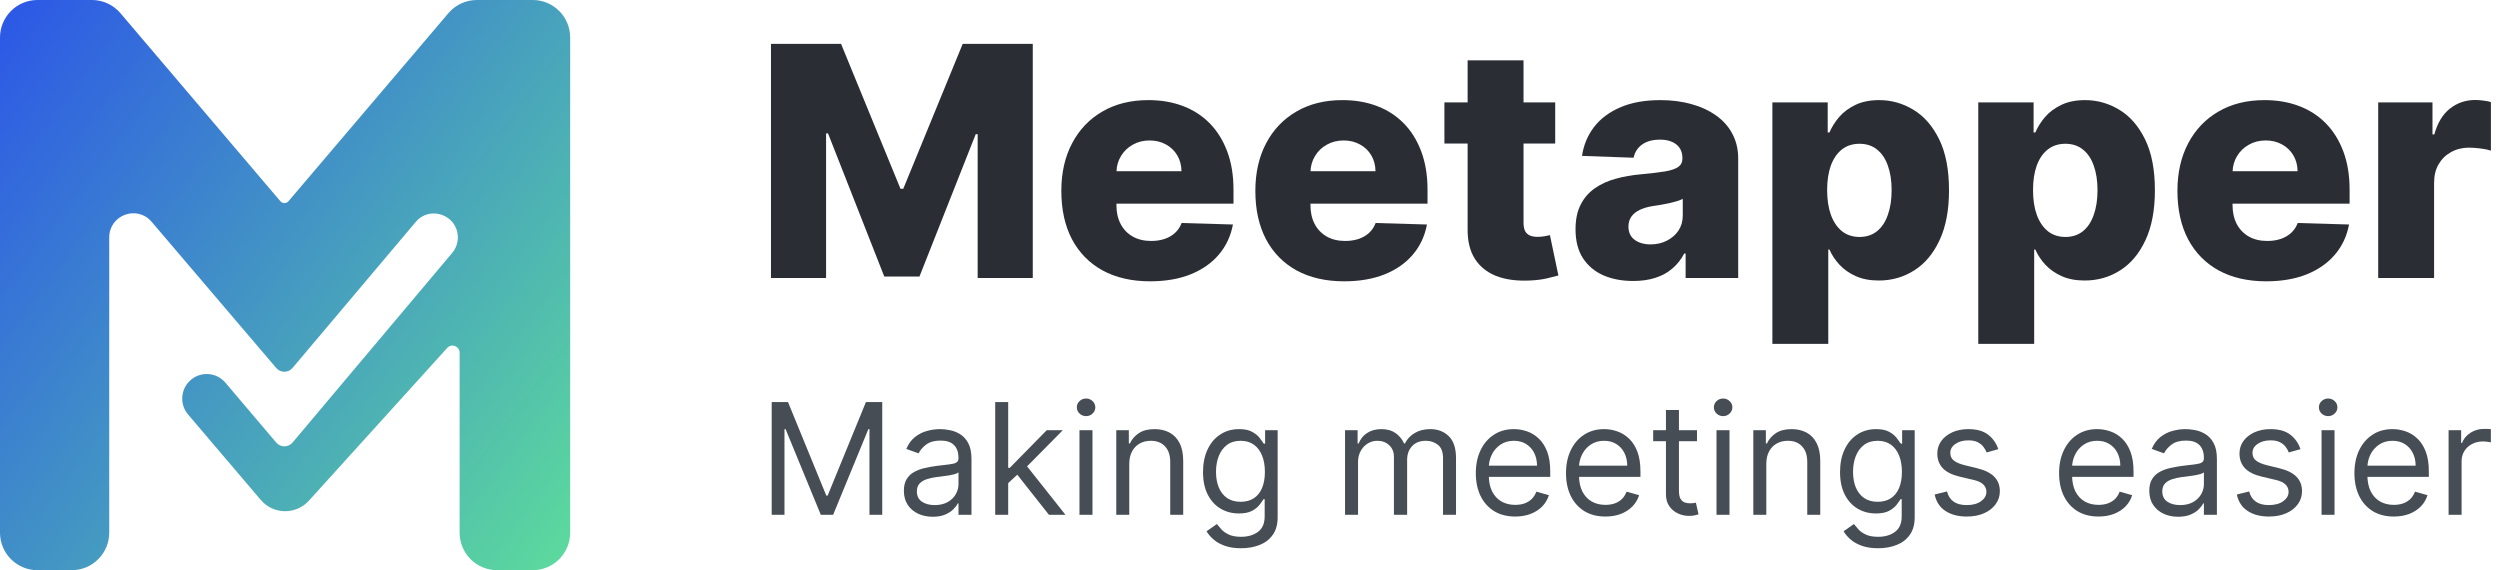
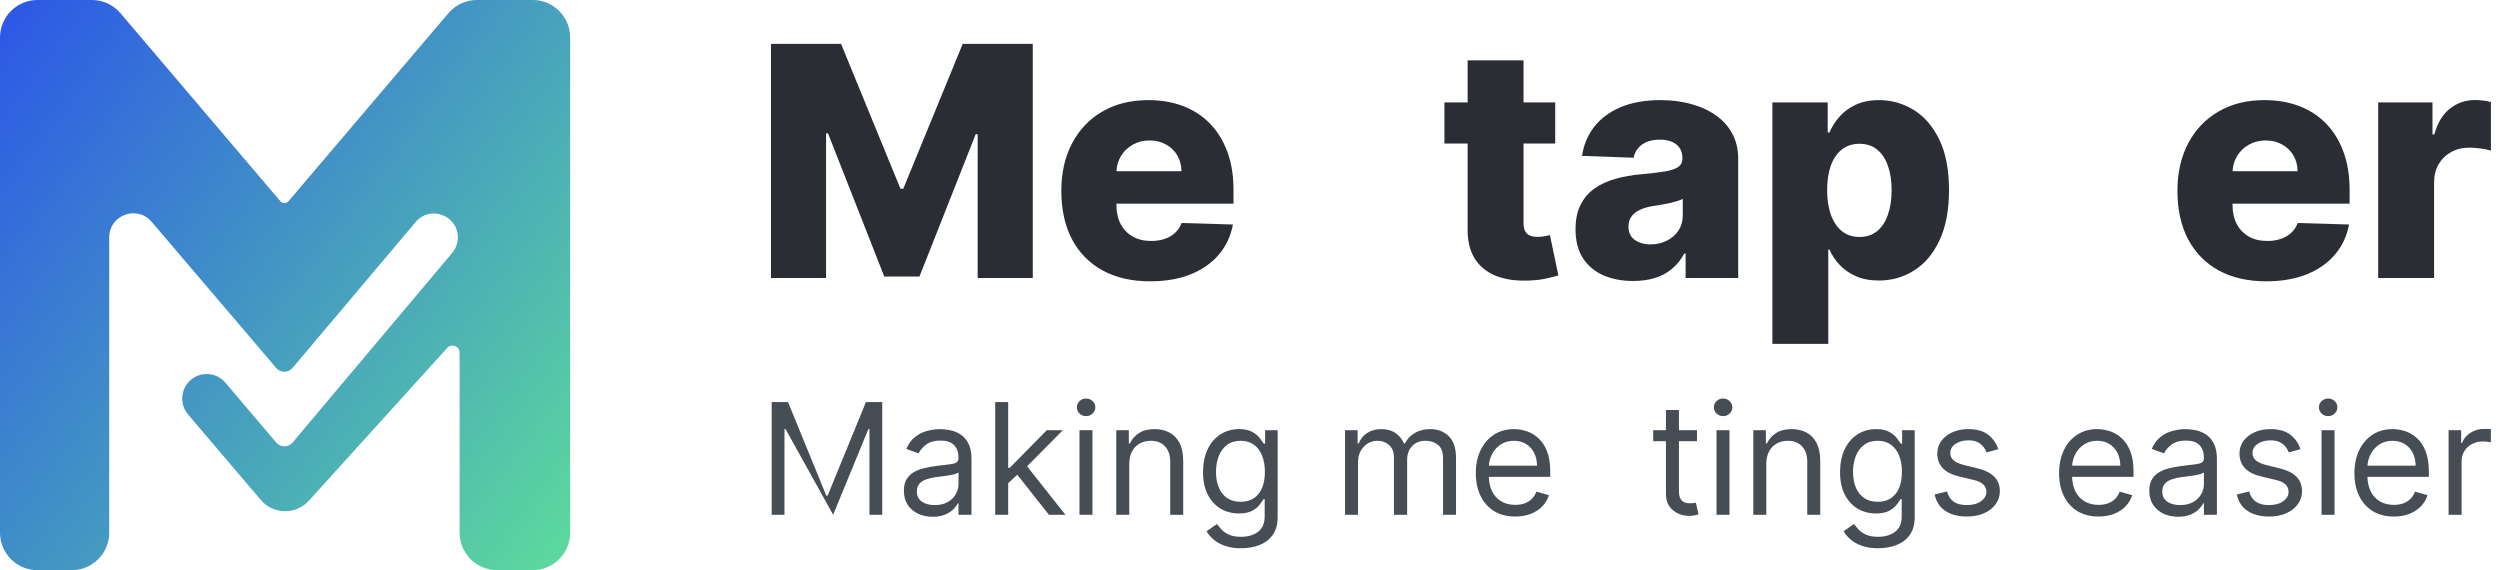
<svg xmlns="http://www.w3.org/2000/svg" width="228" height="52" viewBox="0 0 228 52" fill="none">
  <path d="M0 3.423V48.577C0 50.467 1.529 52 3.415 52H6.546C8.432 52 9.961 50.467 9.961 48.577V21.653C9.961 19.608 12.501 18.669 13.826 20.224L25.193 33.561C25.584 34.019 26.292 34.018 26.68 33.557L37.911 20.245C39.222 18.691 41.755 19.621 41.755 21.656C41.755 22.172 41.572 22.671 41.241 23.065L26.682 40.359C26.293 40.821 25.583 40.822 25.193 40.362L20.556 34.899C19.71 33.903 18.197 33.842 17.274 34.766C16.451 35.592 16.398 36.914 17.154 37.803L23.78 45.591C24.925 46.937 26.989 46.969 28.175 45.659L40.785 31.733C41.185 31.292 41.917 31.575 41.917 32.171V48.577C41.917 50.467 43.446 52 45.332 52H48.585C50.471 52 52 50.467 52 48.577V3.423C52 1.533 50.471 0 48.585 0H43.493C42.493 0 41.543 0.439 40.895 1.202L26.31 18.35C26.116 18.579 25.762 18.579 25.568 18.35L10.983 1.202C10.335 0.439 9.385 0 8.385 0H3.415C1.529 0 0 1.533 0 3.423Z" fill="url(#paint0_linear_444_1872)" />
  <path d="M216.891 25.353V9.338H221.843V12.258H222.01C222.302 11.201 222.778 10.415 223.438 9.901C224.099 9.38 224.867 9.119 225.743 9.119C225.979 9.119 226.222 9.137 226.473 9.171C226.723 9.199 226.956 9.244 227.171 9.307V13.738C226.928 13.655 226.608 13.589 226.212 13.54C225.823 13.491 225.475 13.467 225.169 13.467C224.564 13.467 224.019 13.602 223.532 13.874C223.053 14.138 222.674 14.51 222.396 14.989C222.125 15.462 221.989 16.018 221.989 16.657V25.353H216.891Z" fill="#2A2E34" />
  <path d="M206.683 25.656C205.008 25.656 203.562 25.326 202.346 24.665C201.137 23.998 200.205 23.049 199.552 21.819C198.905 20.582 198.582 19.111 198.582 17.409C198.582 15.754 198.909 14.308 199.562 13.071C200.216 11.827 201.137 10.861 202.325 10.172C203.514 9.477 204.914 9.13 206.527 9.13C207.667 9.13 208.71 9.307 209.655 9.662C210.6 10.016 211.417 10.541 212.105 11.236C212.793 11.931 213.329 12.79 213.711 13.811C214.093 14.826 214.284 15.991 214.284 17.304V18.576H200.365V15.615H209.54C209.533 15.073 209.405 14.59 209.154 14.166C208.904 13.742 208.56 13.412 208.122 13.175C207.691 12.932 207.194 12.81 206.631 12.81C206.061 12.81 205.55 12.939 205.099 13.196C204.647 13.446 204.289 13.79 204.025 14.228C203.761 14.659 203.621 15.149 203.608 15.698V18.712C203.608 19.365 203.736 19.939 203.993 20.432C204.251 20.919 204.615 21.298 205.088 21.569C205.561 21.84 206.124 21.975 206.777 21.975C207.229 21.975 207.639 21.913 208.008 21.788C208.376 21.663 208.692 21.478 208.956 21.235C209.22 20.992 209.419 20.693 209.551 20.338L214.232 20.474C214.038 21.523 213.61 22.438 212.95 23.216C212.296 23.988 211.438 24.589 210.374 25.02C209.311 25.444 208.081 25.656 206.683 25.656Z" fill="#2A2E34" />
-   <path d="M180.418 31.359V9.338H185.464V12.081H185.621C185.829 11.594 186.125 11.125 186.507 10.673C186.896 10.221 187.39 9.853 187.988 9.568C188.592 9.276 189.315 9.13 190.156 9.13C191.268 9.13 192.308 9.422 193.274 10.006C194.247 10.59 195.032 11.49 195.63 12.706C196.228 13.923 196.527 15.473 196.527 17.356C196.527 19.171 196.238 20.689 195.661 21.913C195.091 23.136 194.32 24.054 193.347 24.665C192.381 25.277 191.307 25.583 190.125 25.583C189.319 25.583 188.62 25.451 188.029 25.187C187.438 24.922 186.941 24.575 186.538 24.144C186.142 23.713 185.836 23.251 185.621 22.757H185.517V31.359H180.418ZM185.412 17.346C185.412 18.208 185.527 18.959 185.756 19.598C185.993 20.238 186.33 20.735 186.768 21.089C187.213 21.437 187.744 21.61 188.363 21.61C188.989 21.61 189.52 21.437 189.958 21.089C190.396 20.735 190.726 20.238 190.949 19.598C191.178 18.959 191.293 18.208 191.293 17.346C191.293 16.484 191.178 15.737 190.949 15.104C190.726 14.472 190.396 13.982 189.958 13.634C189.527 13.287 188.995 13.113 188.363 13.113C187.737 13.113 187.206 13.283 186.768 13.624C186.33 13.964 185.993 14.451 185.756 15.083C185.527 15.716 185.412 16.47 185.412 17.346Z" fill="#2A2E34" />
  <path d="M161.641 31.359V9.338H166.687V12.081H166.843C167.052 11.594 167.347 11.125 167.73 10.673C168.119 10.221 168.612 9.853 169.21 9.568C169.815 9.276 170.538 9.13 171.379 9.13C172.491 9.13 173.53 9.422 174.496 10.006C175.47 10.59 176.255 11.49 176.853 12.706C177.451 13.923 177.75 15.473 177.75 17.356C177.75 19.171 177.461 20.689 176.884 21.913C176.314 23.136 175.543 24.054 174.569 24.665C173.603 25.277 172.529 25.583 171.348 25.583C170.541 25.583 169.843 25.451 169.252 25.187C168.661 24.922 168.164 24.575 167.761 24.144C167.365 23.713 167.059 23.251 166.843 22.757H166.739V31.359H161.641ZM166.635 17.346C166.635 18.208 166.75 18.959 166.979 19.598C167.215 20.238 167.552 20.735 167.99 21.089C168.435 21.437 168.967 21.61 169.586 21.61C170.211 21.61 170.743 21.437 171.181 21.089C171.619 20.735 171.949 20.238 172.171 19.598C172.401 18.959 172.515 18.208 172.515 17.346C172.515 16.484 172.401 15.737 172.171 15.104C171.949 14.472 171.619 13.982 171.181 13.634C170.75 13.287 170.218 13.113 169.586 13.113C168.96 13.113 168.428 13.283 167.99 13.624C167.552 13.964 167.215 14.451 166.979 15.083C166.75 15.716 166.635 16.47 166.635 17.346Z" fill="#2A2E34" />
  <path d="M148.953 25.625C147.931 25.625 147.024 25.454 146.232 25.114C145.446 24.766 144.824 24.245 144.365 23.55C143.913 22.848 143.688 21.968 143.688 20.912C143.688 20.022 143.844 19.271 144.157 18.66C144.469 18.048 144.9 17.551 145.45 17.169C145.999 16.786 146.631 16.498 147.347 16.303C148.063 16.102 148.828 15.966 149.641 15.897C150.552 15.813 151.285 15.726 151.841 15.636C152.397 15.539 152.8 15.403 153.05 15.229C153.308 15.049 153.436 14.795 153.436 14.468V14.416C153.436 13.881 153.252 13.467 152.884 13.175C152.515 12.883 152.018 12.737 151.393 12.737C150.718 12.737 150.176 12.883 149.766 13.175C149.356 13.467 149.095 13.87 148.984 14.385L144.282 14.218C144.421 13.245 144.779 12.376 145.356 11.611C145.94 10.84 146.739 10.235 147.754 9.797C148.776 9.352 150.002 9.13 151.434 9.13C152.456 9.13 153.398 9.252 154.26 9.495C155.122 9.731 155.873 10.079 156.512 10.537C157.152 10.989 157.645 11.545 157.993 12.206C158.347 12.866 158.524 13.62 158.524 14.468V25.353H153.728V23.122H153.603C153.318 23.664 152.953 24.123 152.508 24.498C152.07 24.874 151.553 25.155 150.955 25.343C150.364 25.531 149.697 25.625 148.953 25.625ZM150.527 22.288C151.076 22.288 151.57 22.177 152.008 21.954C152.453 21.732 152.807 21.426 153.071 21.037C153.335 20.641 153.468 20.182 153.468 19.661V18.138C153.322 18.215 153.144 18.284 152.936 18.347C152.734 18.409 152.512 18.468 152.268 18.524C152.025 18.58 151.775 18.628 151.518 18.67C151.261 18.712 151.014 18.75 150.777 18.785C150.298 18.861 149.888 18.979 149.547 19.139C149.214 19.299 148.956 19.508 148.776 19.765C148.602 20.015 148.515 20.314 148.515 20.662C148.515 21.19 148.703 21.593 149.078 21.871C149.46 22.149 149.943 22.288 150.527 22.288Z" fill="#2A2E34" />
  <path d="M141.834 9.338V13.092H131.73V9.338H141.834ZM133.847 5.501H138.946V20.317C138.946 20.63 138.994 20.884 139.092 21.079C139.196 21.266 139.345 21.402 139.54 21.485C139.735 21.562 139.967 21.6 140.238 21.6C140.433 21.6 140.638 21.582 140.854 21.548C141.076 21.506 141.243 21.471 141.354 21.444L142.126 25.124C141.882 25.194 141.538 25.28 141.093 25.385C140.656 25.489 140.131 25.555 139.519 25.583C138.323 25.638 137.298 25.499 136.443 25.166C135.595 24.825 134.945 24.297 134.493 23.581C134.049 22.865 133.833 21.965 133.847 20.881V5.501Z" fill="#2A2E34" />
-   <path d="M122.59 25.656C120.914 25.656 119.469 25.326 118.252 24.665C117.043 23.998 116.111 23.049 115.458 21.819C114.812 20.582 114.488 19.111 114.488 17.409C114.488 15.754 114.815 14.308 115.468 13.071C116.122 11.827 117.043 10.861 118.231 10.172C119.42 9.477 120.821 9.13 122.433 9.13C123.573 9.13 124.616 9.307 125.561 9.662C126.507 10.016 127.323 10.541 128.011 11.236C128.7 11.931 129.235 12.79 129.617 13.811C129.999 14.826 130.191 15.991 130.191 17.304V18.576H116.271V15.615H125.446C125.44 15.073 125.311 14.59 125.061 14.166C124.81 13.742 124.466 13.412 124.028 13.175C123.598 12.932 123.101 12.81 122.538 12.81C121.968 12.81 121.457 12.939 121.005 13.196C120.553 13.446 120.195 13.79 119.931 14.228C119.667 14.659 119.528 15.149 119.514 15.698V18.712C119.514 19.365 119.642 19.939 119.9 20.432C120.157 20.919 120.522 21.298 120.994 21.569C121.467 21.84 122.03 21.975 122.683 21.975C123.135 21.975 123.545 21.913 123.914 21.788C124.282 21.663 124.598 21.478 124.863 21.235C125.127 20.992 125.325 20.693 125.457 20.338L130.138 20.474C129.944 21.523 129.516 22.438 128.856 23.216C128.203 23.988 127.344 24.589 126.281 25.02C125.217 25.444 123.987 25.656 122.59 25.656Z" fill="#2A2E34" />
  <path d="M104.894 25.656C103.219 25.656 101.773 25.326 100.557 24.665C99.347 23.998 98.416 23.049 97.763 21.819C97.116 20.582 96.793 19.111 96.793 17.409C96.793 15.754 97.12 14.308 97.773 13.071C98.426 11.827 99.347 10.861 100.536 10.172C101.725 9.477 103.125 9.13 104.738 9.13C105.878 9.13 106.921 9.307 107.866 9.662C108.811 10.016 109.628 10.541 110.316 11.236C111.004 11.931 111.539 12.79 111.922 13.811C112.304 14.826 112.495 15.991 112.495 17.304V18.576H98.576V15.615H107.751C107.744 15.073 107.616 14.59 107.365 14.166C107.115 13.742 106.771 13.412 106.333 13.175C105.902 12.932 105.405 12.81 104.842 12.81C104.272 12.81 103.761 12.939 103.31 13.196C102.858 13.446 102.5 13.79 102.236 14.228C101.971 14.659 101.832 15.149 101.819 15.698V18.712C101.819 19.365 101.947 19.939 102.204 20.432C102.461 20.919 102.826 21.298 103.299 21.569C103.772 21.84 104.335 21.975 104.988 21.975C105.44 21.975 105.85 21.913 106.218 21.788C106.587 21.663 106.903 21.478 107.167 21.235C107.431 20.992 107.63 20.693 107.762 20.338L112.443 20.474C112.248 21.523 111.821 22.438 111.161 23.216C110.507 23.988 109.649 24.589 108.585 25.02C107.522 25.444 106.291 25.656 104.894 25.656Z" fill="#2A2E34" />
  <path d="M70.312 4H76.704L82.126 17.221H82.376L87.798 4H94.189V25.353H89.163V12.237H88.986L83.856 25.218H80.645L75.515 12.164H75.338V25.353H70.312V4Z" fill="#2A2E34" />
  <path d="M223.312 46.948V39.237H224.457V40.401H224.537C224.678 40.02 224.932 39.71 225.301 39.473C225.669 39.235 226.084 39.116 226.546 39.116C226.633 39.116 226.741 39.118 226.872 39.121C227.002 39.125 227.101 39.13 227.168 39.136V40.341C227.128 40.331 227.036 40.316 226.892 40.296C226.751 40.273 226.603 40.261 226.445 40.261C226.07 40.261 225.736 40.34 225.441 40.497C225.15 40.651 224.919 40.865 224.748 41.139C224.581 41.41 224.497 41.72 224.497 42.068V46.948H223.312Z" fill="#464D55" />
  <path d="M218.317 47.108C217.574 47.108 216.933 46.944 216.394 46.616C215.859 46.285 215.446 45.823 215.154 45.23C214.867 44.635 214.723 43.942 214.723 43.152C214.723 42.362 214.867 41.666 215.154 41.064C215.446 40.458 215.851 39.986 216.369 39.648C216.891 39.306 217.501 39.136 218.197 39.136C218.598 39.136 218.995 39.203 219.387 39.337C219.778 39.47 220.135 39.688 220.456 39.989C220.777 40.287 221.033 40.682 221.224 41.174C221.415 41.666 221.51 42.272 221.51 42.991V43.493H215.566V42.469H220.305C220.305 42.034 220.218 41.646 220.044 41.304C219.874 40.963 219.629 40.694 219.311 40.496C218.997 40.299 218.625 40.2 218.197 40.2C217.725 40.2 217.317 40.317 216.972 40.551C216.63 40.782 216.368 41.084 216.184 41.455C215.999 41.827 215.907 42.225 215.907 42.65V43.333C215.907 43.915 216.008 44.409 216.209 44.814C216.413 45.215 216.696 45.522 217.057 45.733C217.419 45.94 217.839 46.044 218.317 46.044C218.628 46.044 218.91 46 219.161 45.913C219.415 45.823 219.634 45.689 219.818 45.512C220.002 45.331 220.145 45.107 220.245 44.839L221.39 45.16C221.269 45.548 221.067 45.89 220.782 46.184C220.498 46.475 220.146 46.703 219.728 46.867C219.31 47.028 218.839 47.108 218.317 47.108Z" fill="#464D55" />
  <path d="M211.725 46.948V39.236H212.91V46.948H211.725ZM212.328 37.951C212.097 37.951 211.898 37.873 211.73 37.715C211.566 37.558 211.484 37.369 211.484 37.148C211.484 36.927 211.566 36.738 211.73 36.581C211.898 36.423 212.097 36.345 212.328 36.345C212.559 36.345 212.756 36.423 212.92 36.581C213.088 36.738 213.171 36.927 213.171 37.148C213.171 37.369 213.088 37.558 212.92 37.715C212.756 37.873 212.559 37.951 212.328 37.951Z" fill="#464D55" />
  <path d="M209.804 40.963L208.739 41.264C208.672 41.087 208.574 40.915 208.443 40.747C208.316 40.577 208.142 40.436 207.921 40.326C207.7 40.215 207.417 40.16 207.072 40.16C206.601 40.16 206.207 40.269 205.893 40.486C205.581 40.7 205.426 40.973 205.426 41.304C205.426 41.599 205.533 41.832 205.747 42.002C205.961 42.173 206.296 42.315 206.751 42.429L207.896 42.71C208.585 42.878 209.099 43.134 209.437 43.478C209.775 43.82 209.944 44.26 209.944 44.799C209.944 45.24 209.817 45.635 209.563 45.983C209.312 46.332 208.96 46.606 208.508 46.807C208.056 47.008 207.531 47.108 206.932 47.108C206.145 47.108 205.494 46.937 204.979 46.596C204.464 46.255 204.137 45.756 204 45.1L205.125 44.819C205.232 45.234 205.434 45.545 205.732 45.753C206.033 45.96 206.427 46.064 206.912 46.064C207.464 46.064 207.902 45.947 208.227 45.712C208.555 45.475 208.719 45.19 208.719 44.859C208.719 44.591 208.625 44.367 208.438 44.186C208.251 44.002 207.963 43.865 207.575 43.775L206.289 43.473C205.583 43.306 205.064 43.047 204.733 42.695C204.405 42.34 204.241 41.897 204.241 41.365C204.241 40.93 204.363 40.545 204.607 40.21C204.855 39.875 205.191 39.613 205.617 39.422C206.045 39.231 206.53 39.136 207.072 39.136C207.836 39.136 208.435 39.303 208.87 39.638C209.308 39.972 209.619 40.414 209.804 40.963Z" fill="#464D55" />
  <path d="M198.646 47.128C198.158 47.128 197.714 47.036 197.316 46.852C196.918 46.665 196.601 46.395 196.367 46.044C196.133 45.689 196.016 45.261 196.016 44.759C196.016 44.317 196.103 43.959 196.277 43.684C196.451 43.406 196.683 43.189 196.975 43.032C197.266 42.874 197.587 42.757 197.938 42.68C198.293 42.6 198.65 42.536 199.008 42.489C199.476 42.429 199.856 42.384 200.147 42.354C200.442 42.32 200.656 42.265 200.79 42.188C200.927 42.111 200.996 41.977 200.996 41.786V41.746C200.996 41.251 200.86 40.866 200.589 40.592C200.321 40.317 199.915 40.18 199.369 40.18C198.804 40.18 198.36 40.304 198.039 40.551C197.718 40.799 197.492 41.064 197.361 41.345L196.237 40.943C196.437 40.474 196.705 40.11 197.04 39.849C197.378 39.584 197.746 39.4 198.144 39.296C198.546 39.189 198.941 39.136 199.329 39.136C199.577 39.136 199.861 39.166 200.183 39.226C200.507 39.283 200.82 39.402 201.121 39.583C201.426 39.763 201.679 40.036 201.879 40.401C202.08 40.766 202.181 41.254 202.181 41.867V46.947H200.996V45.903H200.936C200.855 46.071 200.721 46.25 200.534 46.44C200.347 46.631 200.097 46.794 199.786 46.927C199.475 47.061 199.095 47.128 198.646 47.128ZM198.827 46.064C199.296 46.064 199.691 45.972 200.012 45.788C200.336 45.604 200.581 45.366 200.745 45.075C200.912 44.784 200.996 44.477 200.996 44.156V43.072C200.946 43.132 200.835 43.187 200.664 43.237C200.497 43.284 200.303 43.326 200.082 43.363C199.865 43.396 199.652 43.426 199.445 43.453C199.24 43.477 199.075 43.497 198.948 43.514C198.64 43.554 198.352 43.619 198.084 43.709C197.82 43.796 197.605 43.928 197.441 44.106C197.281 44.28 197.2 44.518 197.2 44.819C197.2 45.23 197.353 45.542 197.657 45.753C197.965 45.96 198.355 46.064 198.827 46.064Z" fill="#464D55" />
  <path d="M191.384 47.108C190.641 47.108 190 46.944 189.461 46.616C188.925 46.285 188.512 45.823 188.221 45.23C187.933 44.635 187.789 43.942 187.789 43.152C187.789 42.362 187.933 41.666 188.221 41.064C188.512 40.458 188.917 39.986 189.436 39.648C189.958 39.306 190.567 39.136 191.263 39.136C191.665 39.136 192.061 39.203 192.453 39.337C192.845 39.47 193.201 39.688 193.522 39.989C193.844 40.287 194.1 40.682 194.29 41.174C194.481 41.666 194.577 42.272 194.577 42.991V43.493H188.632V42.469H193.372C193.372 42.034 193.285 41.646 193.111 41.304C192.94 40.963 192.696 40.694 192.378 40.496C192.063 40.299 191.692 40.2 191.263 40.2C190.791 40.2 190.383 40.317 190.038 40.551C189.697 40.782 189.434 41.084 189.25 41.455C189.066 41.827 188.974 42.225 188.974 42.65V43.333C188.974 43.915 189.074 44.409 189.275 44.814C189.479 45.215 189.762 45.522 190.124 45.733C190.485 45.94 190.905 46.044 191.384 46.044C191.695 46.044 191.976 46 192.227 45.913C192.481 45.823 192.701 45.689 192.885 45.512C193.069 45.331 193.211 45.107 193.311 44.839L194.456 45.16C194.336 45.548 194.133 45.89 193.849 46.184C193.564 46.475 193.213 46.703 192.794 46.867C192.376 47.028 191.906 47.108 191.384 47.108Z" fill="#464D55" />
  <path d="M182.245 40.963L181.181 41.264C181.114 41.087 181.015 40.915 180.884 40.747C180.757 40.577 180.583 40.436 180.362 40.326C180.141 40.215 179.859 40.16 179.514 40.16C179.042 40.16 178.649 40.269 178.334 40.486C178.023 40.7 177.867 40.973 177.867 41.304C177.867 41.599 177.974 41.832 178.188 42.002C178.403 42.173 178.737 42.315 179.193 42.429L180.337 42.71C181.027 42.878 181.54 43.134 181.878 43.478C182.216 43.82 182.386 44.26 182.386 44.799C182.386 45.24 182.258 45.635 182.004 45.983C181.753 46.332 181.402 46.606 180.95 46.807C180.498 47.008 179.972 47.108 179.373 47.108C178.587 47.108 177.936 46.937 177.42 46.596C176.905 46.255 176.579 45.756 176.441 45.1L177.566 44.819C177.673 45.234 177.876 45.545 178.173 45.753C178.475 45.96 178.868 46.064 179.353 46.064C179.905 46.064 180.344 45.947 180.669 45.712C180.997 45.475 181.161 45.19 181.161 44.859C181.161 44.591 181.067 44.367 180.879 44.186C180.692 44.002 180.404 43.865 180.016 43.775L178.731 43.473C178.024 43.306 177.506 43.047 177.174 42.695C176.846 42.34 176.682 41.897 176.682 41.365C176.682 40.93 176.805 40.545 177.049 40.21C177.297 39.875 177.633 39.613 178.058 39.422C178.486 39.231 178.972 39.136 179.514 39.136C180.277 39.136 180.876 39.303 181.311 39.638C181.75 39.972 182.061 40.414 182.245 40.963Z" fill="#464D55" />
  <path d="M171.287 50C170.714 50 170.222 49.926 169.811 49.779C169.399 49.635 169.056 49.444 168.781 49.207C168.51 48.972 168.294 48.721 168.134 48.453L169.078 47.791C169.185 47.931 169.32 48.092 169.484 48.273C169.648 48.457 169.873 48.616 170.157 48.75C170.445 48.887 170.821 48.956 171.287 48.956C171.909 48.956 172.423 48.805 172.828 48.504C173.233 48.203 173.435 47.731 173.435 47.088V45.522H173.335C173.248 45.662 173.124 45.836 172.963 46.044C172.806 46.248 172.579 46.43 172.281 46.591C171.986 46.748 171.588 46.827 171.086 46.827C170.463 46.827 169.904 46.68 169.409 46.385C168.917 46.091 168.527 45.662 168.239 45.1C167.955 44.538 167.812 43.855 167.812 43.052C167.812 42.262 167.951 41.574 168.229 40.988C168.507 40.399 168.894 39.944 169.389 39.623C169.884 39.298 170.457 39.136 171.106 39.136C171.608 39.136 172.006 39.219 172.301 39.387C172.599 39.551 172.826 39.738 172.983 39.949C173.144 40.157 173.268 40.327 173.355 40.461H173.475V39.236H174.62V47.168C174.62 47.831 174.47 48.37 174.168 48.785C173.87 49.203 173.469 49.51 172.963 49.704C172.461 49.901 171.902 50 171.287 50ZM171.246 45.763C171.722 45.763 172.123 45.654 172.451 45.436C172.779 45.219 173.029 44.906 173.199 44.498C173.37 44.089 173.455 43.6 173.455 43.032C173.455 42.476 173.372 41.986 173.204 41.561C173.037 41.136 172.789 40.803 172.461 40.562C172.133 40.321 171.728 40.2 171.246 40.2C170.744 40.2 170.326 40.327 169.991 40.582C169.66 40.836 169.411 41.177 169.243 41.606C169.079 42.034 168.997 42.509 168.997 43.032C168.997 43.567 169.081 44.041 169.248 44.452C169.419 44.861 169.67 45.182 170.001 45.416C170.336 45.647 170.751 45.763 171.246 45.763Z" fill="#464D55" />
  <path d="M161.087 42.309V46.947H159.902V39.236H161.047V40.441H161.147C161.328 40.05 161.603 39.735 161.971 39.497C162.339 39.256 162.814 39.136 163.397 39.136C163.919 39.136 164.375 39.243 164.767 39.457C165.159 39.668 165.463 39.989 165.681 40.421C165.898 40.849 166.007 41.392 166.007 42.048V46.947H164.822V42.128C164.822 41.522 164.665 41.05 164.35 40.712C164.036 40.371 163.604 40.2 163.055 40.2C162.677 40.2 162.339 40.282 162.041 40.446C161.746 40.61 161.514 40.849 161.343 41.164C161.172 41.479 161.087 41.86 161.087 42.309Z" fill="#464D55" />
  <path d="M156.546 46.948V39.236H157.73V46.948H156.546ZM157.148 37.951C156.917 37.951 156.718 37.873 156.551 37.715C156.387 37.558 156.305 37.369 156.305 37.148C156.305 36.927 156.387 36.738 156.551 36.581C156.718 36.423 156.917 36.345 157.148 36.345C157.379 36.345 157.577 36.423 157.741 36.581C157.908 36.738 157.992 36.927 157.992 37.148C157.992 37.369 157.908 37.558 157.741 37.715C157.577 37.873 157.379 37.951 157.148 37.951Z" fill="#464D55" />
  <path d="M154.766 39.236V40.24H150.77V39.236H154.766ZM151.934 37.389H153.119V44.739C153.119 45.073 153.168 45.324 153.265 45.492C153.365 45.656 153.492 45.766 153.646 45.823C153.804 45.876 153.969 45.903 154.143 45.903C154.274 45.903 154.381 45.897 154.465 45.883C154.548 45.866 154.615 45.853 154.665 45.843L154.906 46.907C154.826 46.937 154.714 46.968 154.57 46.998C154.426 47.031 154.244 47.048 154.023 47.048C153.688 47.048 153.36 46.976 153.039 46.832C152.721 46.688 152.456 46.469 152.246 46.174C152.038 45.88 151.934 45.508 151.934 45.06V37.389Z" fill="#464D55" />
-   <path d="M146.415 47.108C145.672 47.108 145.031 46.944 144.492 46.616C143.957 46.285 143.543 45.823 143.252 45.23C142.964 44.635 142.82 43.942 142.82 43.152C142.82 42.362 142.964 41.666 143.252 41.064C143.543 40.458 143.948 39.986 144.467 39.648C144.989 39.306 145.598 39.136 146.294 39.136C146.696 39.136 147.093 39.203 147.484 39.337C147.876 39.47 148.232 39.688 148.554 39.989C148.875 40.287 149.131 40.682 149.322 41.174C149.512 41.666 149.608 42.272 149.608 42.991V43.493H143.664V42.469H148.403C148.403 42.034 148.316 41.646 148.142 41.304C147.971 40.963 147.727 40.694 147.409 40.496C147.094 40.299 146.723 40.2 146.294 40.2C145.822 40.2 145.414 40.317 145.069 40.551C144.728 40.782 144.465 41.084 144.281 41.455C144.097 41.827 144.005 42.225 144.005 42.65V43.333C144.005 43.915 144.106 44.409 144.306 44.814C144.511 45.215 144.793 45.522 145.155 45.733C145.516 45.94 145.936 46.044 146.415 46.044C146.726 46.044 147.007 46 147.258 45.913C147.513 45.823 147.732 45.689 147.916 45.512C148.1 45.331 148.242 45.107 148.343 44.839L149.487 45.16C149.367 45.548 149.164 45.89 148.88 46.184C148.595 46.475 148.244 46.703 147.826 46.867C147.407 47.028 146.937 47.108 146.415 47.108Z" fill="#464D55" />
  <path d="M138.188 47.108C137.445 47.108 136.804 46.944 136.266 46.616C135.73 46.285 135.317 45.823 135.026 45.23C134.738 44.635 134.594 43.942 134.594 43.152C134.594 42.362 134.738 41.666 135.026 41.064C135.317 40.458 135.722 39.986 136.24 39.648C136.763 39.306 137.372 39.136 138.068 39.136C138.469 39.136 138.866 39.203 139.258 39.337C139.649 39.47 140.006 39.688 140.327 39.989C140.648 40.287 140.904 40.682 141.095 41.174C141.286 41.666 141.381 42.272 141.381 42.991V43.493H135.437V42.469H140.176C140.176 42.034 140.089 41.646 139.915 41.304C139.745 40.963 139.5 40.694 139.182 40.496C138.868 40.299 138.496 40.2 138.068 40.2C137.596 40.2 137.188 40.317 136.843 40.551C136.501 40.782 136.239 41.084 136.055 41.455C135.871 41.827 135.779 42.225 135.779 42.65V43.333C135.779 43.915 135.879 44.409 136.08 44.814C136.284 45.215 136.567 45.522 136.928 45.733C137.29 45.94 137.71 46.044 138.188 46.044C138.5 46.044 138.781 46 139.032 45.913C139.286 45.823 139.505 45.689 139.689 45.512C139.874 45.331 140.016 45.107 140.116 44.839L141.261 45.16C141.14 45.548 140.938 45.89 140.653 46.184C140.369 46.475 140.017 46.703 139.599 46.867C139.181 47.028 138.71 47.108 138.188 47.108Z" fill="#464D55" />
  <path d="M122.668 46.947V39.236H123.813V40.441H123.913C124.074 40.029 124.333 39.71 124.691 39.482C125.049 39.251 125.479 39.136 125.981 39.136C126.49 39.136 126.914 39.251 127.252 39.482C127.593 39.71 127.859 40.029 128.05 40.441H128.13C128.328 40.043 128.624 39.727 129.019 39.492C129.414 39.255 129.887 39.136 130.439 39.136C131.129 39.136 131.693 39.352 132.131 39.783C132.57 40.212 132.789 40.88 132.789 41.786V46.947H131.604V41.786C131.604 41.218 131.449 40.811 131.137 40.566C130.826 40.322 130.46 40.2 130.038 40.2C129.496 40.2 129.076 40.364 128.778 40.692C128.48 41.017 128.331 41.428 128.331 41.927V46.947H127.126V41.666C127.126 41.228 126.984 40.874 126.699 40.607C126.415 40.336 126.048 40.2 125.6 40.2C125.292 40.2 125.004 40.282 124.736 40.446C124.472 40.61 124.258 40.838 124.094 41.129C123.933 41.417 123.853 41.75 123.853 42.128V46.947H122.668Z" fill="#464D55" />
  <path d="M113.189 50C112.617 50 112.125 49.926 111.713 49.779C111.301 49.635 110.958 49.444 110.684 49.207C110.413 48.972 110.197 48.721 110.036 48.453L110.98 47.791C111.087 47.931 111.223 48.092 111.387 48.273C111.551 48.457 111.775 48.616 112.059 48.75C112.347 48.887 112.724 48.956 113.189 48.956C113.811 48.956 114.325 48.805 114.73 48.504C115.135 48.203 115.338 47.731 115.338 47.088V45.522H115.237C115.15 45.662 115.026 45.836 114.866 46.044C114.708 46.248 114.481 46.43 114.183 46.591C113.888 46.748 113.49 46.827 112.988 46.827C112.366 46.827 111.807 46.68 111.311 46.385C110.819 46.091 110.429 45.662 110.142 45.1C109.857 44.538 109.715 43.855 109.715 43.052C109.715 42.262 109.854 41.574 110.132 40.988C110.409 40.399 110.796 39.944 111.291 39.623C111.787 39.298 112.359 39.136 113.008 39.136C113.51 39.136 113.909 39.219 114.203 39.387C114.501 39.551 114.729 39.738 114.886 39.949C115.046 40.157 115.17 40.327 115.257 40.461H115.378V39.236H116.522V47.168C116.522 47.831 116.372 48.37 116.071 48.785C115.773 49.203 115.371 49.51 114.866 49.704C114.364 49.901 113.805 50 113.189 50ZM113.149 45.763C113.624 45.763 114.026 45.654 114.354 45.436C114.682 45.219 114.931 44.906 115.102 44.498C115.272 44.089 115.358 43.6 115.358 43.032C115.358 42.476 115.274 41.986 115.107 41.561C114.939 41.136 114.692 40.803 114.364 40.562C114.036 40.321 113.631 40.2 113.149 40.2C112.647 40.2 112.228 40.327 111.894 40.582C111.562 40.836 111.313 41.177 111.146 41.606C110.982 42.034 110.9 42.509 110.9 43.032C110.9 43.567 110.983 44.041 111.151 44.452C111.321 44.861 111.572 45.182 111.904 45.416C112.238 45.647 112.653 45.763 113.149 45.763Z" fill="#464D55" />
  <path d="M102.989 42.309V46.947H101.805V39.236H102.949V40.441H103.05C103.23 40.05 103.505 39.735 103.873 39.497C104.241 39.256 104.717 39.136 105.299 39.136C105.821 39.136 106.278 39.243 106.669 39.457C107.061 39.668 107.366 39.989 107.583 40.421C107.801 40.849 107.909 41.392 107.909 42.048V46.947H106.725V42.128C106.725 41.522 106.567 41.05 106.253 40.712C105.938 40.371 105.506 40.2 104.957 40.2C104.579 40.2 104.241 40.282 103.943 40.446C103.649 40.61 103.416 40.849 103.246 41.164C103.075 41.479 102.989 41.86 102.989 42.309Z" fill="#464D55" />
  <path d="M98.448 46.948V39.236H99.633V46.948H98.448ZM99.05 37.951C98.82 37.951 98.62 37.873 98.453 37.715C98.289 37.558 98.207 37.369 98.207 37.148C98.207 36.927 98.289 36.738 98.453 36.581C98.62 36.423 98.82 36.345 99.05 36.345C99.281 36.345 99.479 36.423 99.643 36.581C99.81 36.738 99.894 36.927 99.894 37.148C99.894 37.369 99.81 37.558 99.643 37.715C99.479 37.873 99.281 37.951 99.05 37.951Z" fill="#464D55" />
  <path d="M91.866 44.136L91.846 42.67H92.087L95.461 39.236H96.927L93.332 42.871H93.232L91.866 44.136ZM90.762 46.948V36.666H91.947V46.948H90.762ZM95.662 46.948L92.649 43.132L93.493 42.309L97.168 46.948H95.662Z" fill="#464D55" />
  <path d="M85.064 47.128C84.576 47.128 84.132 47.036 83.734 46.852C83.336 46.665 83.019 46.395 82.785 46.044C82.551 45.689 82.434 45.261 82.434 44.759C82.434 44.317 82.521 43.959 82.695 43.684C82.869 43.406 83.101 43.189 83.392 43.032C83.684 42.874 84.005 42.757 84.356 42.68C84.711 42.6 85.068 42.536 85.426 42.489C85.894 42.429 86.274 42.384 86.565 42.354C86.86 42.32 87.074 42.265 87.208 42.188C87.345 42.111 87.414 41.977 87.414 41.786V41.746C87.414 41.251 87.278 40.866 87.007 40.592C86.739 40.317 86.333 40.18 85.787 40.18C85.222 40.18 84.778 40.304 84.457 40.551C84.135 40.799 83.91 41.064 83.779 41.345L82.654 40.943C82.855 40.474 83.123 40.11 83.458 39.849C83.796 39.584 84.164 39.4 84.562 39.296C84.964 39.189 85.359 39.136 85.747 39.136C85.995 39.136 86.279 39.166 86.6 39.226C86.925 39.283 87.238 39.402 87.539 39.583C87.844 39.763 88.097 40.036 88.297 40.401C88.498 40.766 88.599 41.254 88.599 41.867V46.947H87.414V45.903H87.354C87.273 46.071 87.139 46.25 86.952 46.44C86.764 46.631 86.515 46.794 86.204 46.927C85.893 47.061 85.513 47.128 85.064 47.128ZM85.245 46.064C85.714 46.064 86.109 45.972 86.43 45.788C86.754 45.604 86.999 45.366 87.163 45.075C87.33 44.784 87.414 44.477 87.414 44.156V43.072C87.364 43.132 87.253 43.187 87.082 43.237C86.915 43.284 86.721 43.326 86.5 43.363C86.282 43.396 86.07 43.426 85.862 43.453C85.658 43.477 85.493 43.497 85.365 43.514C85.058 43.554 84.77 43.619 84.502 43.709C84.238 43.796 84.023 43.928 83.859 44.106C83.699 44.28 83.618 44.518 83.618 44.819C83.618 45.23 83.771 45.542 84.075 45.753C84.383 45.96 84.773 46.064 85.245 46.064Z" fill="#464D55" />
-   <path d="M70.379 36.666H71.865L75.359 45.201H75.48L78.974 36.666H80.46V46.948H79.295V39.136H79.195L75.982 46.948H74.857L71.644 39.136H71.544V46.948H70.379V36.666Z" fill="#464D55" />
+   <path d="M70.379 36.666H71.865L75.359 45.201H75.48L78.974 36.666H80.46V46.948H79.295V39.136H79.195L75.982 46.948L71.644 39.136H71.544V46.948H70.379V36.666Z" fill="#464D55" />
  <defs>
    <linearGradient id="paint0_linear_444_1872" x1="-22.132" y1="-4.875" x2="59.118" y2="55.792" gradientUnits="userSpaceOnUse">
      <stop stop-color="#1E30FD" />
      <stop offset="1" stop-color="#62EA94" />
    </linearGradient>
  </defs>
</svg>